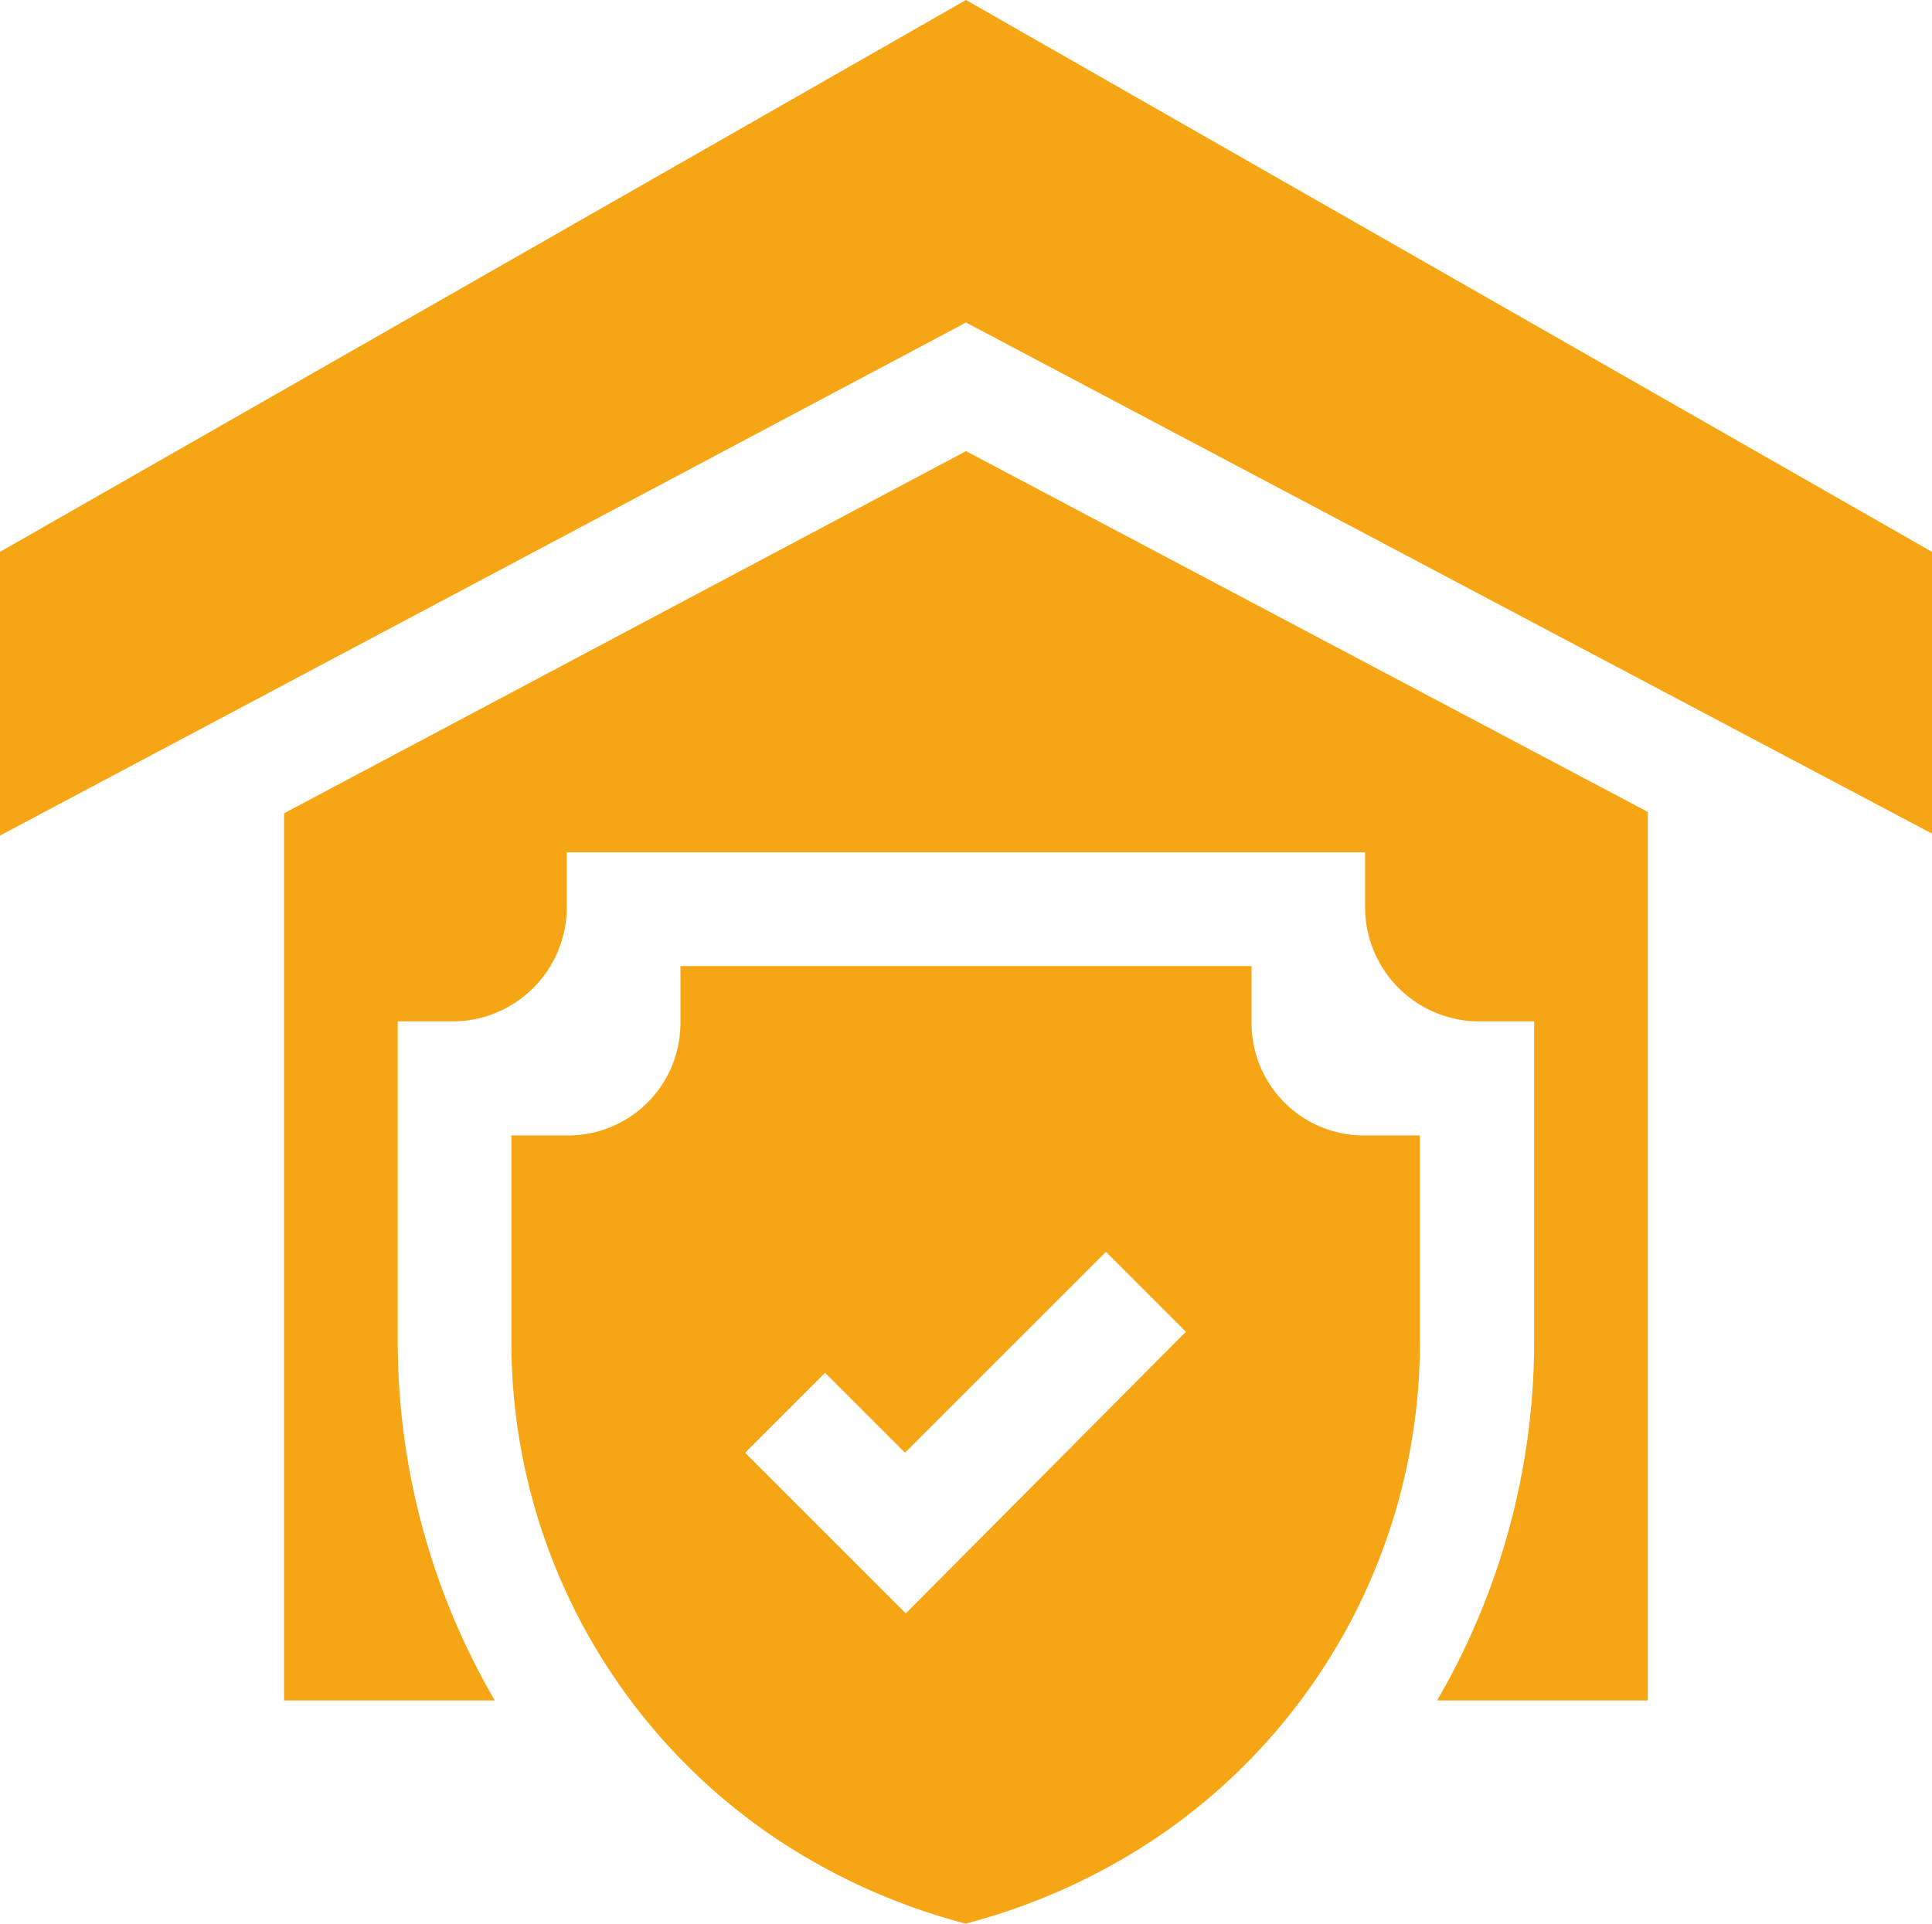
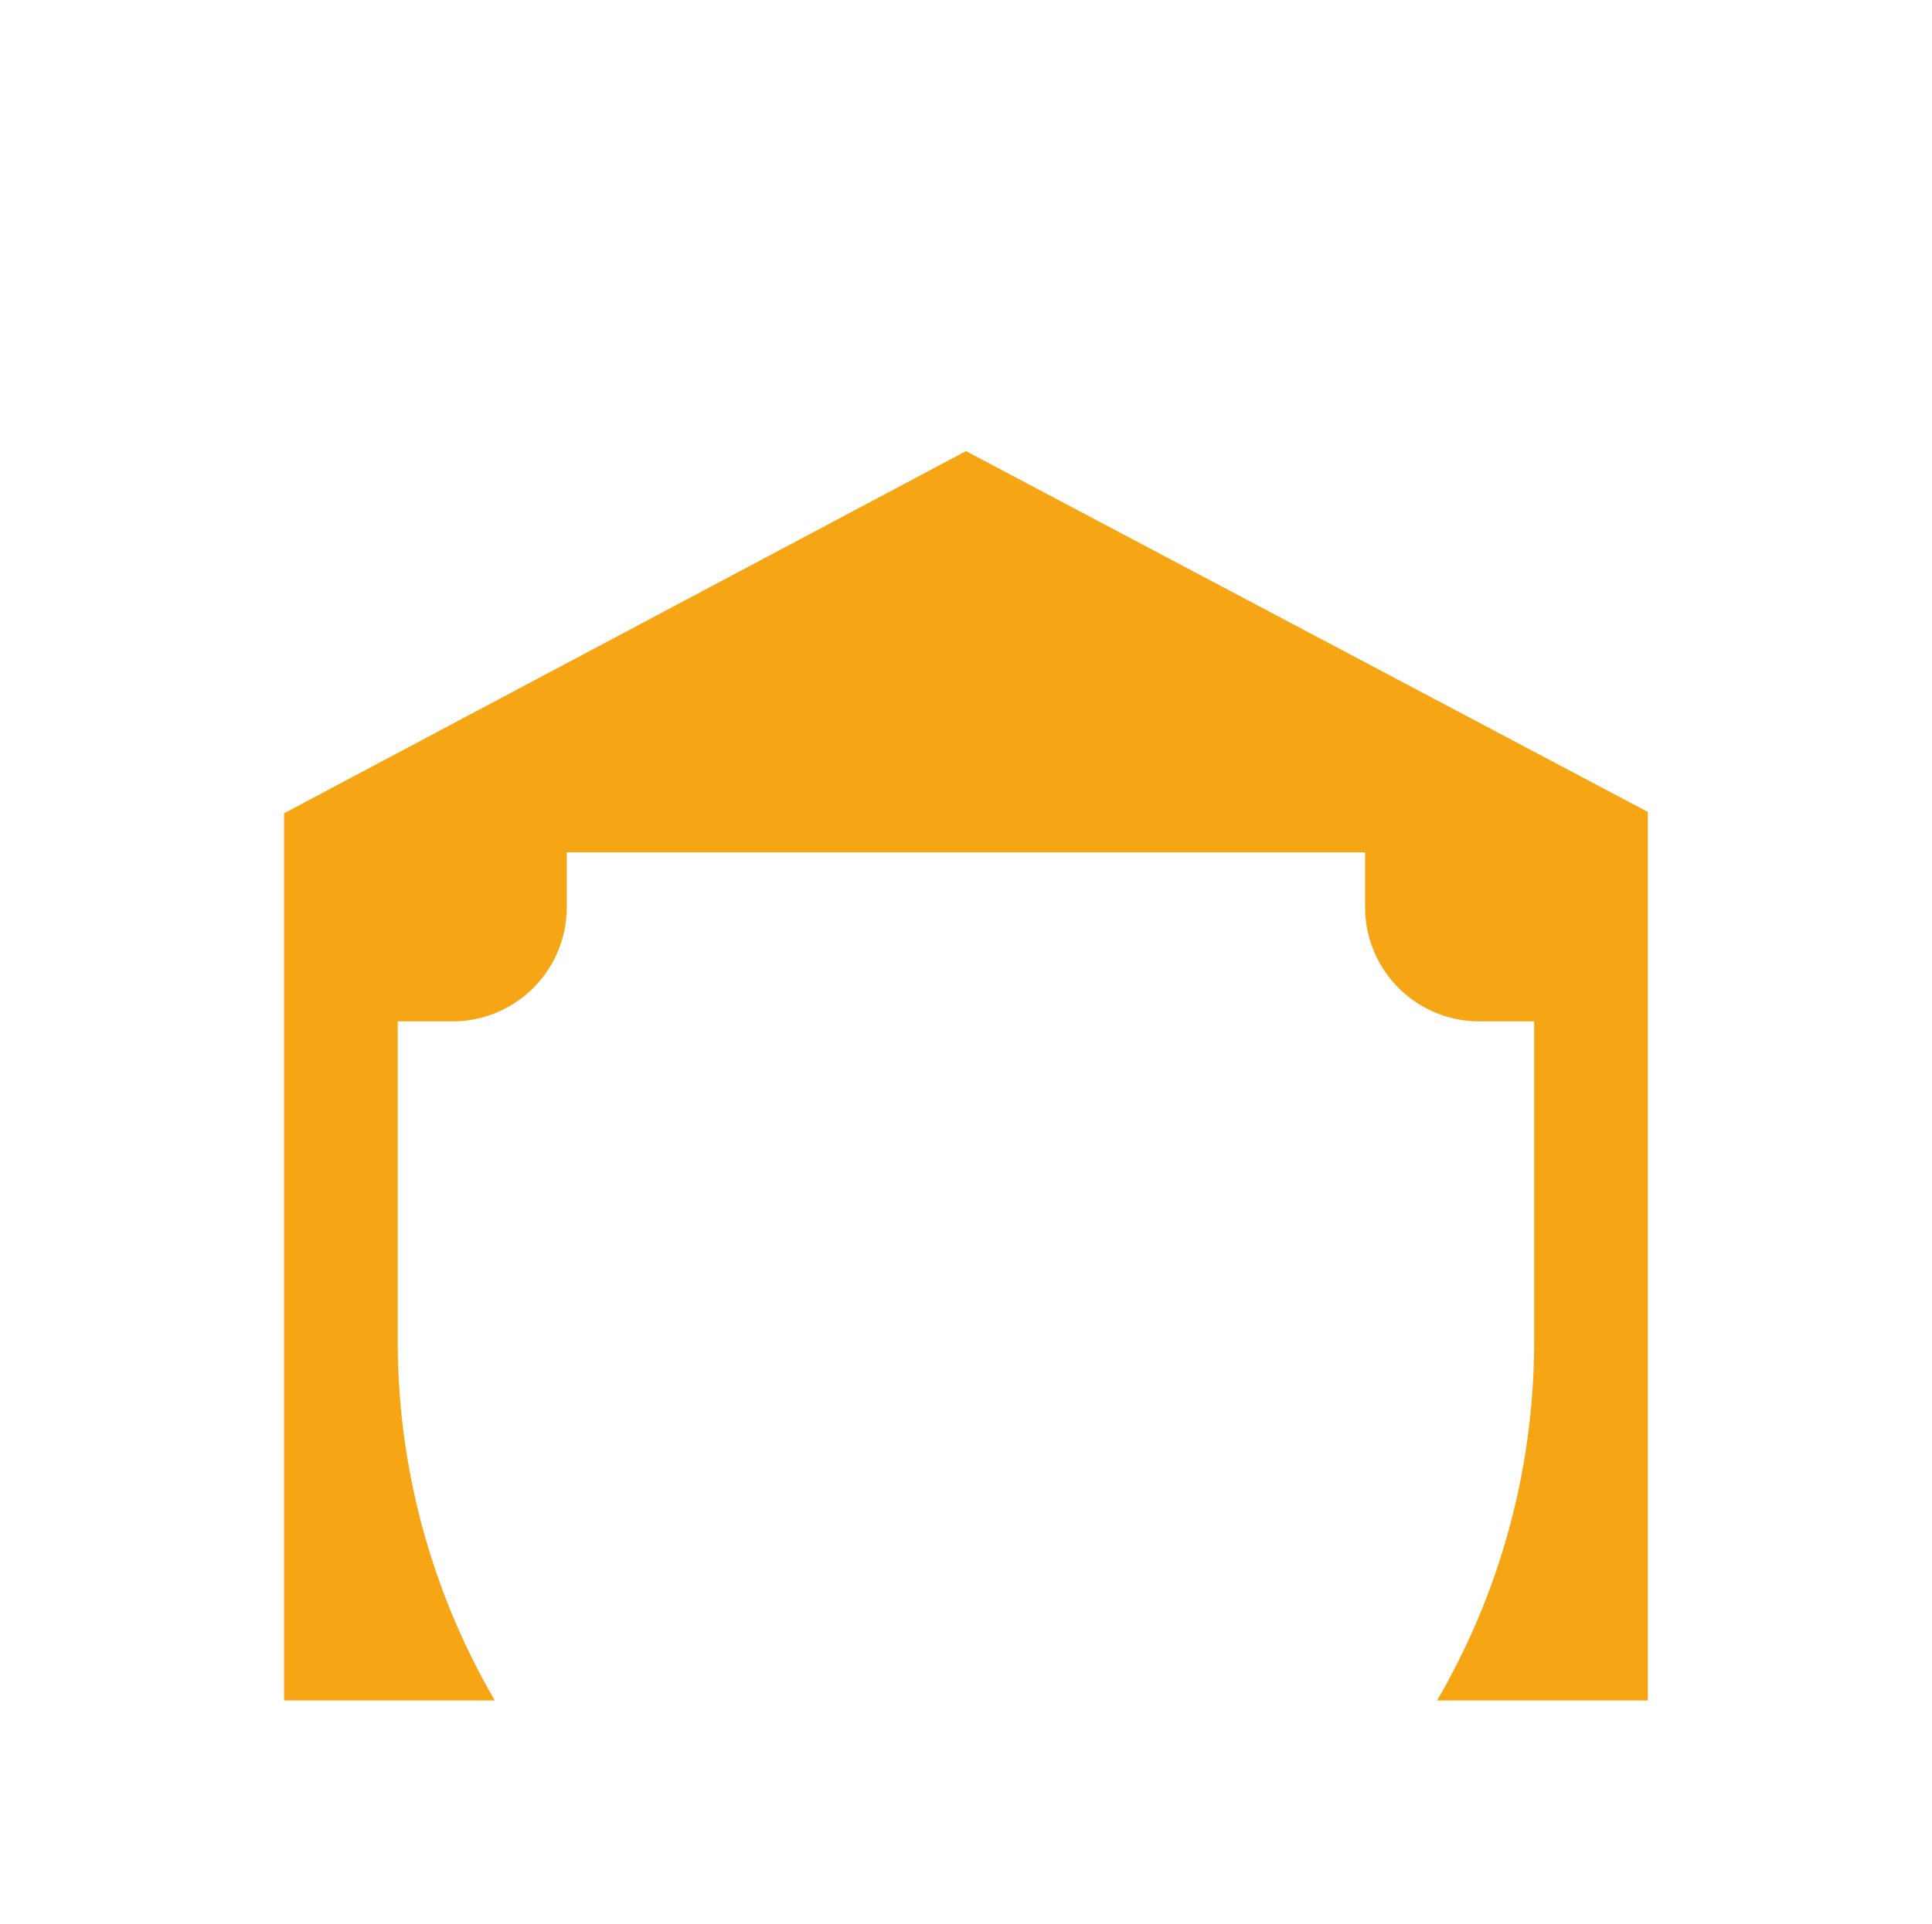
<svg xmlns="http://www.w3.org/2000/svg" id="XMLID_3046_" width="16.914" height="16.844" viewBox="0 0 16.914 16.844">
  <path id="XMLID_3081_" d="M75,123.339v7.768h1.845a6.24,6.24,0,0,1-.85-3.146v-2.8h.485a1,1,0,0,0,.995-.995v-.485h6.989v.485a1,1,0,0,0,.995.995h.485v2.8a6.239,6.239,0,0,1-.85,3.146h1.845v-7.78l-5.969-3.159Z" transform="translate(-72.513 -116.218)" fill="#f6a514" />
-   <path id="XMLID_3096_" d="M8.457,1.061,0,5.893V8.377L8.457,3.885h0l8.457,4.475V5.893L8.457,1.061Z" transform="translate(0 -1.061)" fill="#f6a514" />
-   <path id="XMLID_3126_" d="M141.48,256.694v-.5h-5v.5a.984.984,0,0,1-.983.983H135v1.8a5.237,5.237,0,0,0,2.3,4.345,5.492,5.492,0,0,0,1.677.756,5.489,5.489,0,0,0,1.677-.756,5.237,5.237,0,0,0,2.3-4.345v-1.8h-.5A.984.984,0,0,1,141.48,256.694Zm-3.027,5.168-1.407-1.407.7-.7.7.7,1.759-1.759.7.7Z" transform="translate(-130.523 -247.735)" fill="#f6a514" />
</svg>